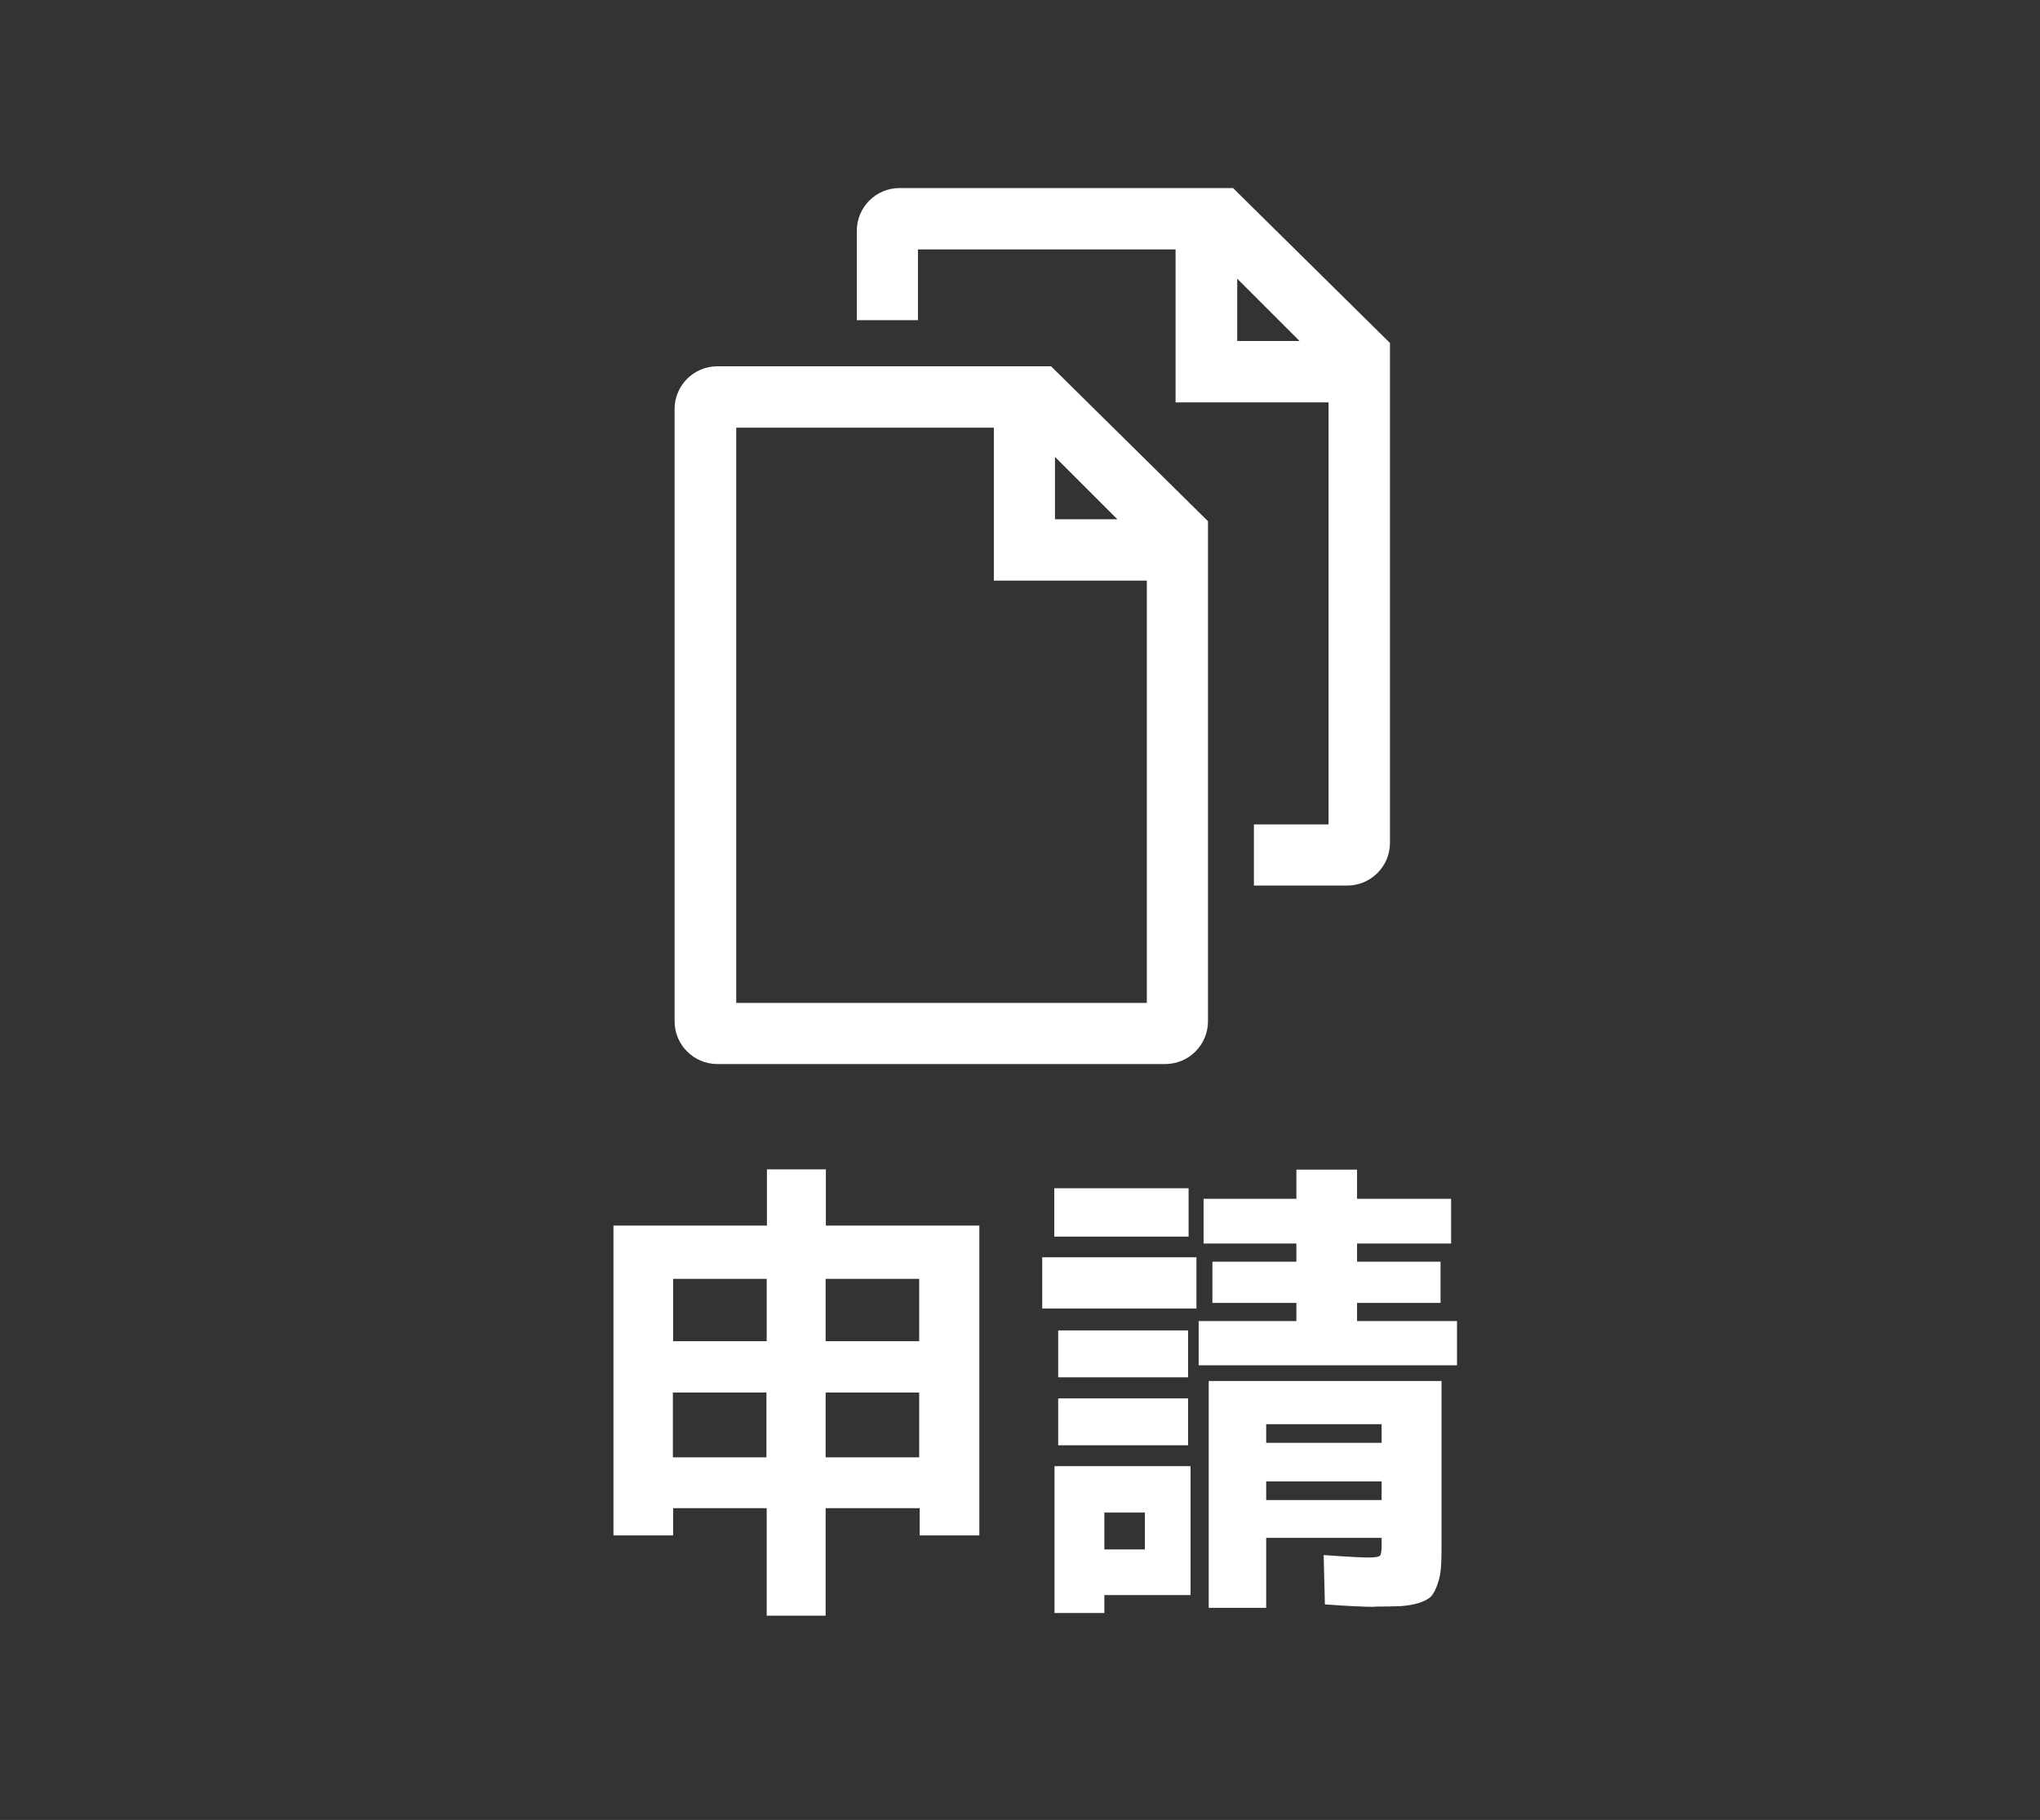
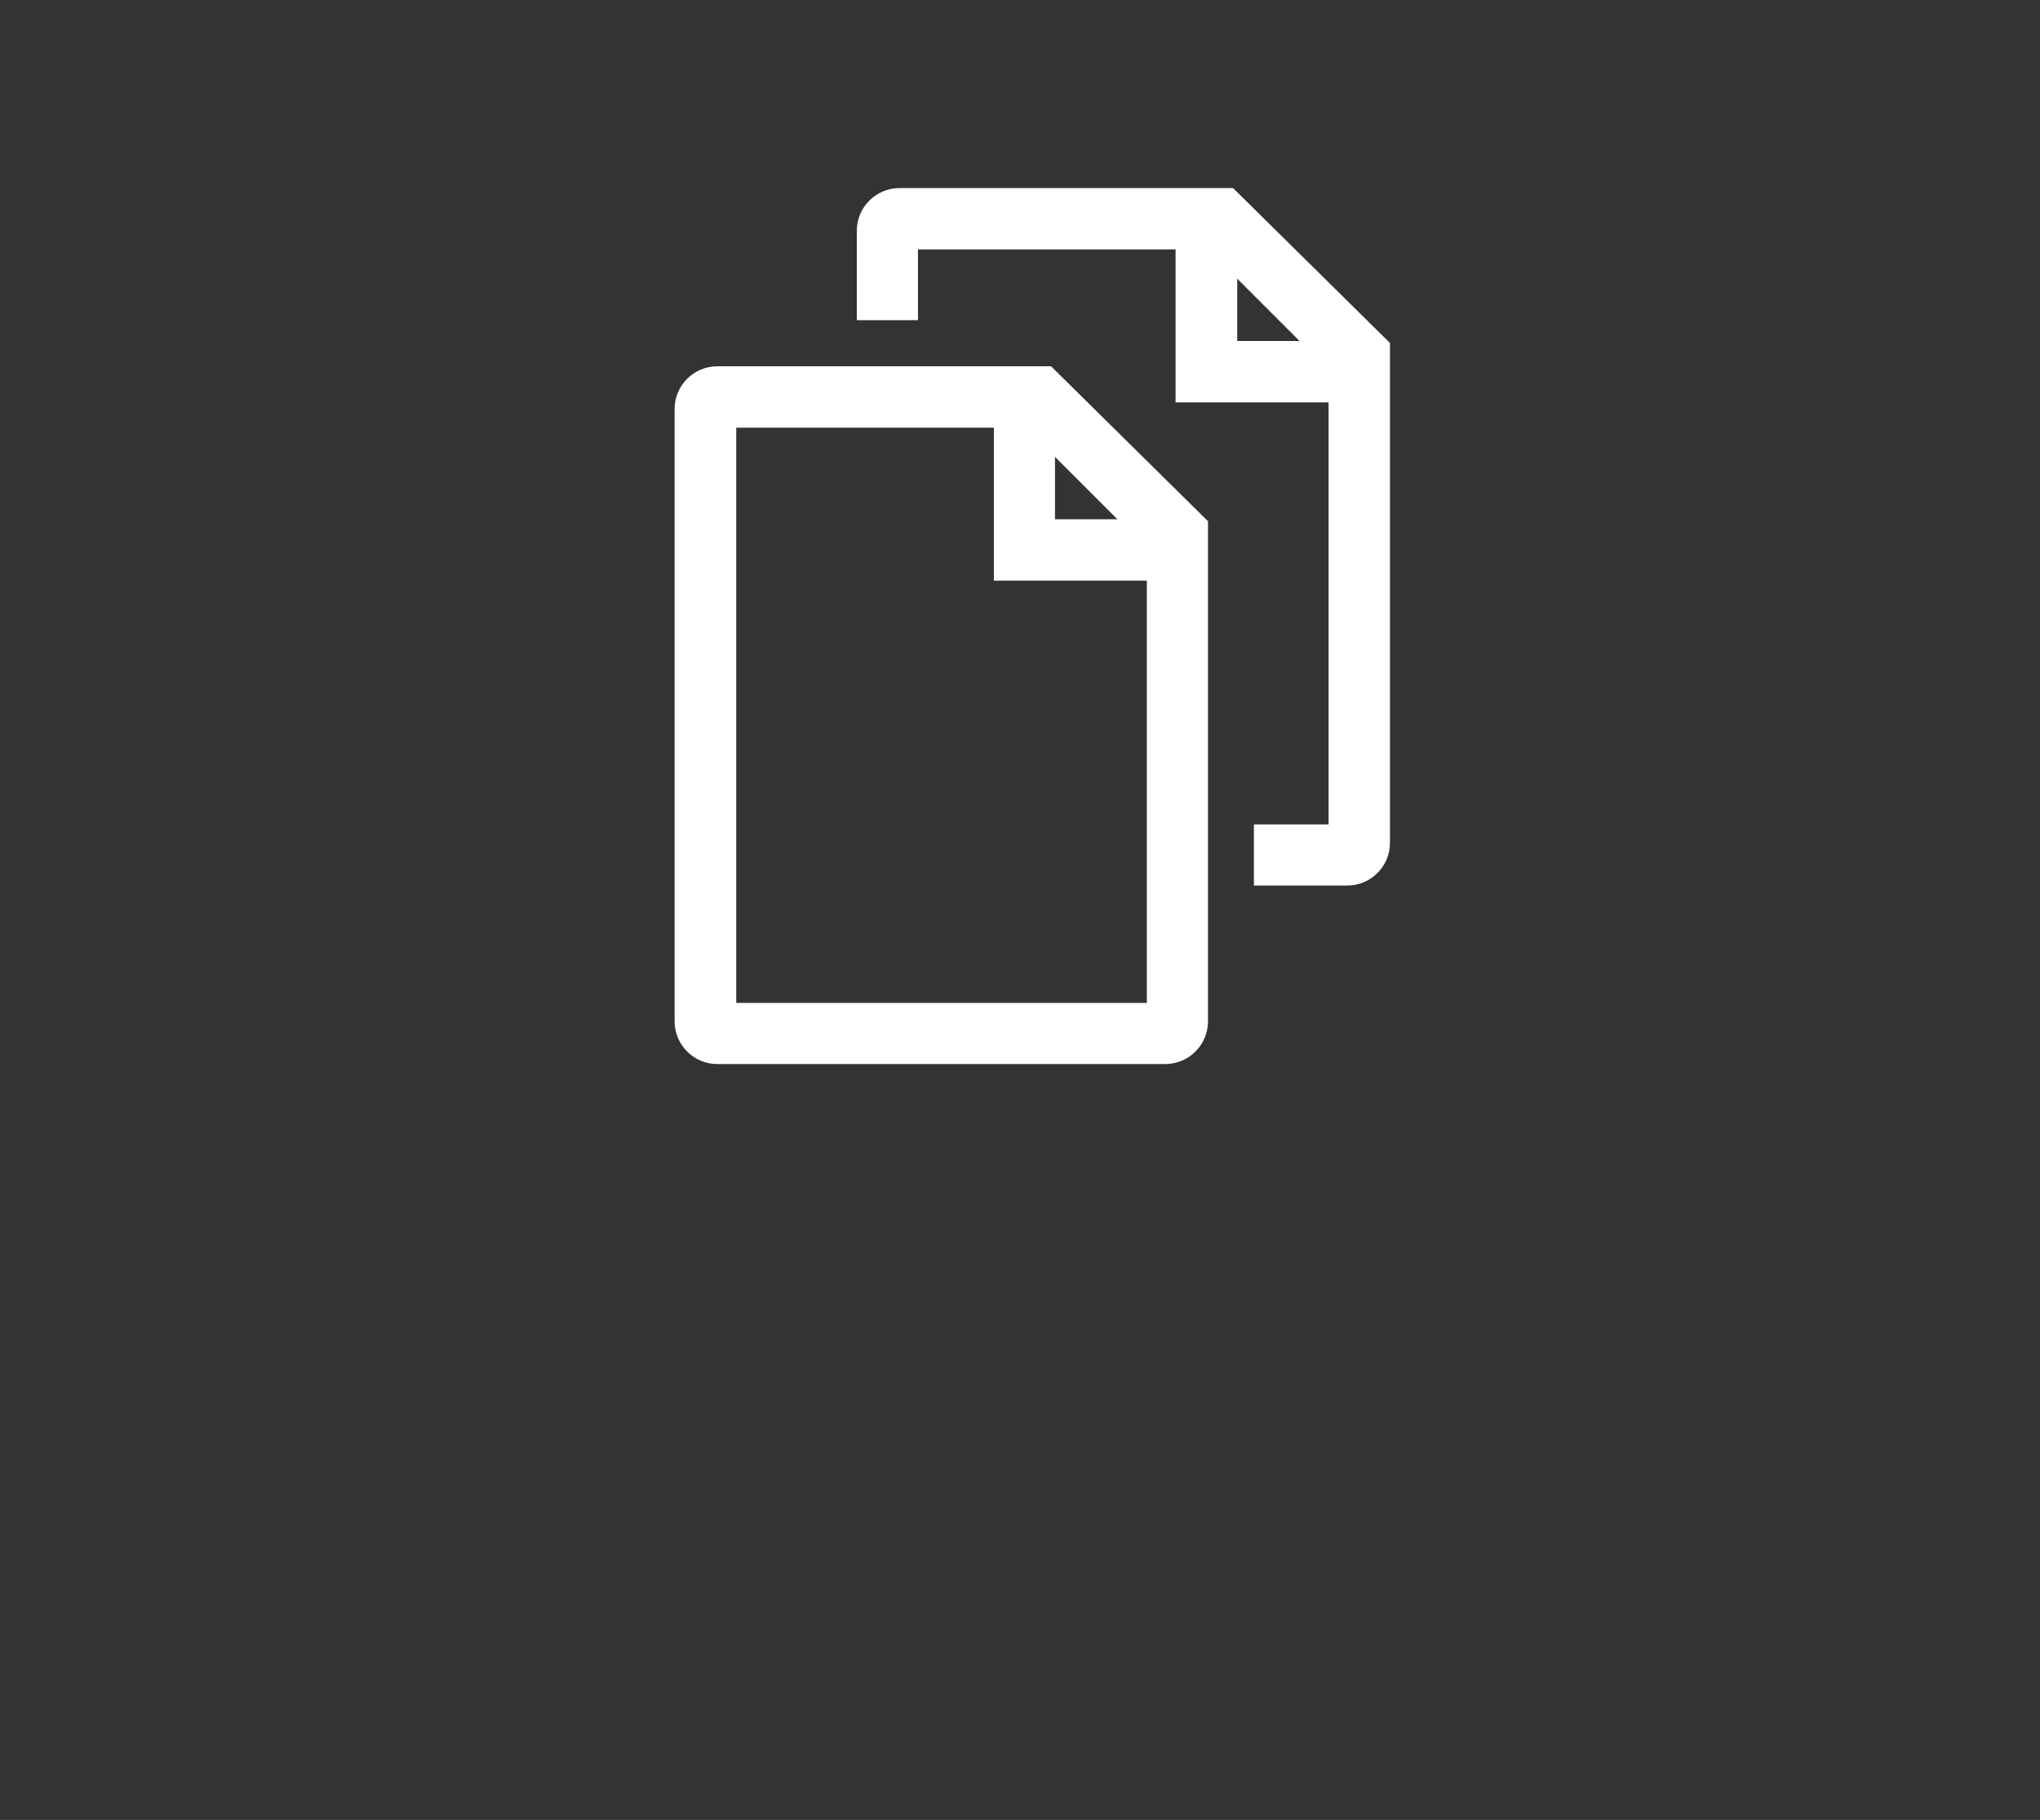
<svg xmlns="http://www.w3.org/2000/svg" id="_レイヤー_2" data-name="レイヤー 2" viewBox="0 0 83.07 74.13">
  <rect x="0" y="0" width="83.07" height="74.13" fill="#333333" stroke="none" />
  <defs>
    <style>
      .cls-1 {
        fill: none;
      }

      .cls-2 {
        fill: #fff;
      }
    </style>
  </defs>
  <g id="_レイヤー_2-2" data-name="レイヤー 2">
    <g>
-       <rect class="cls-1" width="83.07" height="74.13" rx="16.16" ry="16.16" />
      <g>
        <g>
-           <path class="cls-2" d="M33.62,61.43v4.38h-2.4v-4.38h-3.81v1.11h-2.43v-12.62h6.25v-2.29h2.4v2.29h6.25v12.62h-2.43v-1.11h-3.81ZM31.22,52.09h-3.81v2.54h3.81v-2.54ZM27.4,56.72v2.64h3.81v-2.64h-3.81ZM33.62,52.09v2.54h3.81v-2.54h-3.81ZM33.62,59.36h3.81v-2.64h-3.81v2.64Z" />
-           <path class="cls-2" d="M42.44,53.3v-2.09h6.28v2.09h-6.28ZM42.93,50.37v-1.97h5.47v1.97h-5.47ZM44.97,64.98v.72h-2.03v-5.98h5.54v5.25h-3.51ZM43.09,56.1v-1.91h5.29v1.91h-5.29ZM43.09,58.87v-1.91h5.29v1.91h-5.29ZM44.97,63.11h1.65v-1.5h-1.65v1.5ZM55.26,53.81h4.07v1.8h-10.52v-1.8h3.98v-.74h-3.42v-1.68h3.42v-.74h-3.78v-1.82h3.78v-1.19h2.47v1.19h3.83v1.82h-3.83v.74h3.4v1.68h-3.4v.74ZM55.97,65.45c-.38,0-1.05-.03-2.02-.1l-.05-2.01c.97.07,1.56.1,1.76.1.3,0,.48-.02.53-.07.05-.05.07-.19.07-.42v-.31h-4.7v2.85h-2.34v-9.24h9.48v6.48c0,.44,0,.79-.02,1.05-.01.26-.06.51-.14.74-.08.23-.17.4-.27.51-.1.1-.27.19-.49.26-.22.07-.47.11-.73.13-.26.01-.62.02-1.08.02ZM51.56,58.77h4.7v-.76h-4.7v.76ZM51.56,60.34v.76h4.7v-.76h-4.7Z" />
-         </g>
+           </g>
        <g>
          <path class="cls-2" d="M50.22,7.66h-13.59c-.96,0-1.74.78-1.74,1.74v3.64h2.49v-2.88h10.49v6.23h6.23v17.19h-3.04v2.49s3.8,0,3.8,0c.96,0,1.74-.78,1.74-1.74V13.97s-6.39-6.31-6.39-6.31ZM50.38,13.89v-2.54l2.54,2.54h-2.54Z" />
          <path class="cls-2" d="M29.21,43.34c-.96,0-1.74-.78-1.74-1.74v-24.94c0-.96.78-1.74,1.74-1.74h13.59l6.39,6.31v20.37c0,.96-.78,1.74-1.74,1.74h-18.24ZM46.7,40.84v-17.19h-6.23v-6.23h-10.49v23.43h16.73ZM45.5,21.15l-2.54-2.54v2.54h2.54Z" />
        </g>
      </g>
    </g>
  </g>
</svg>